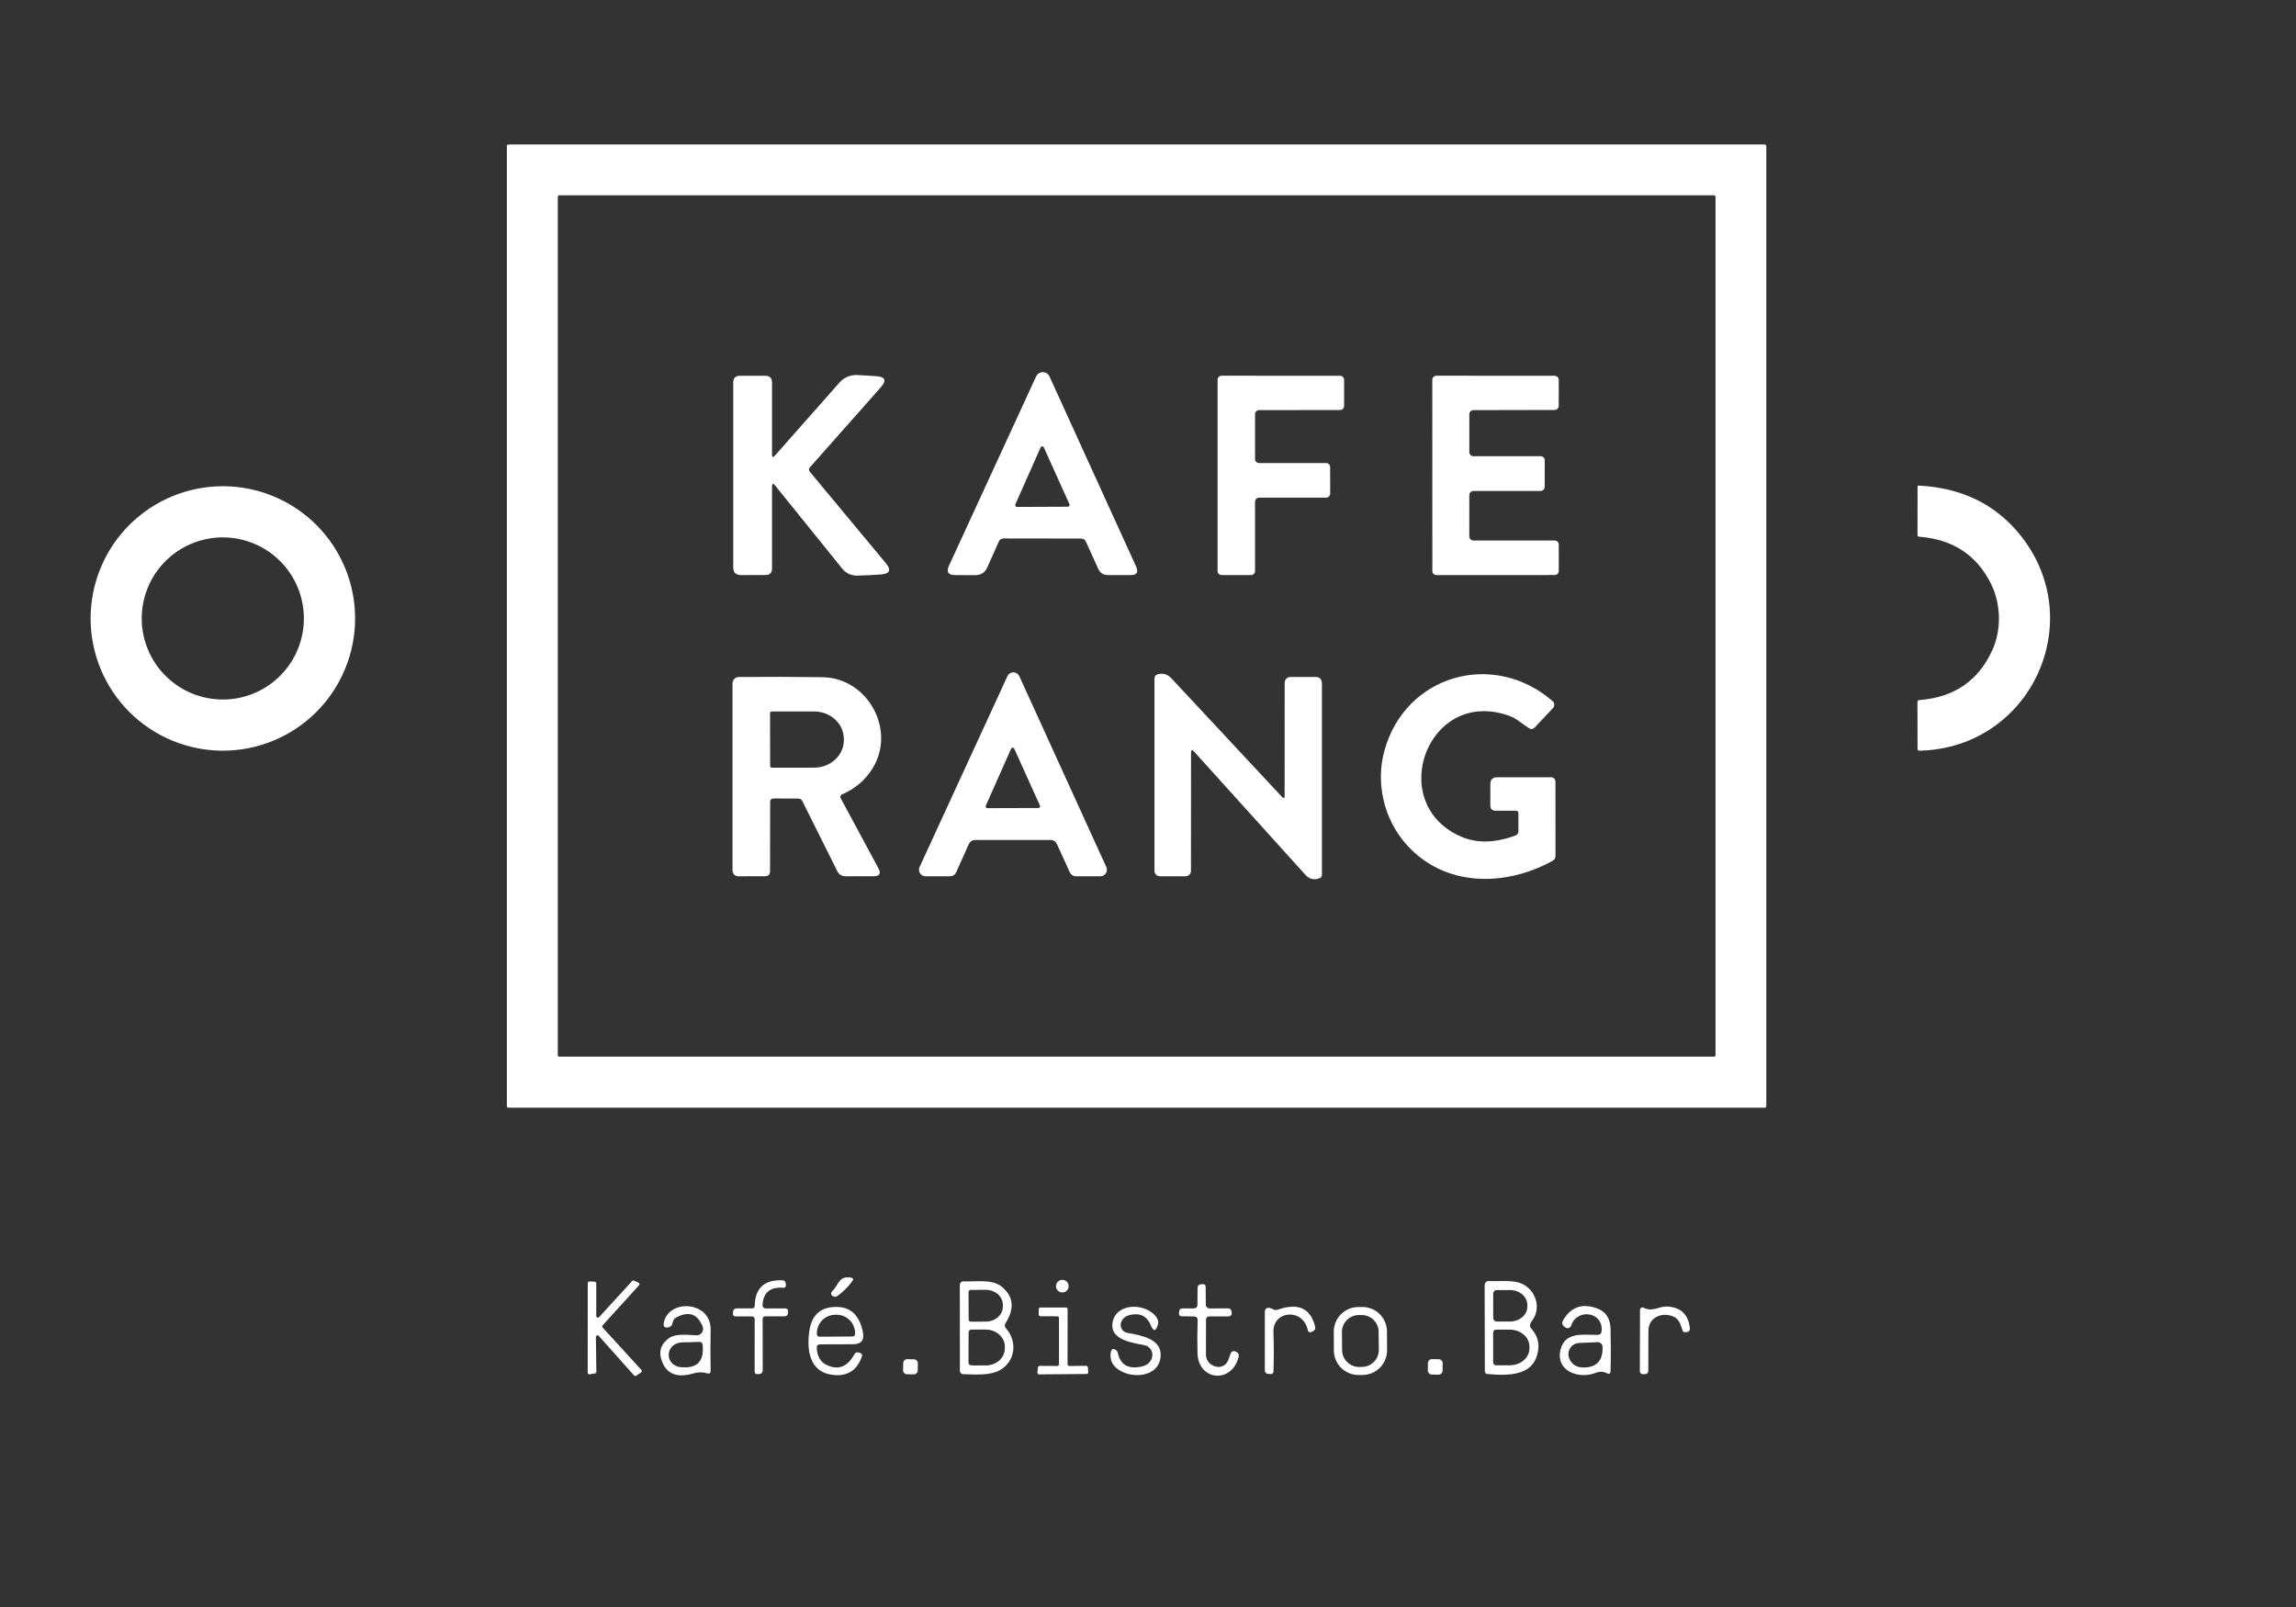
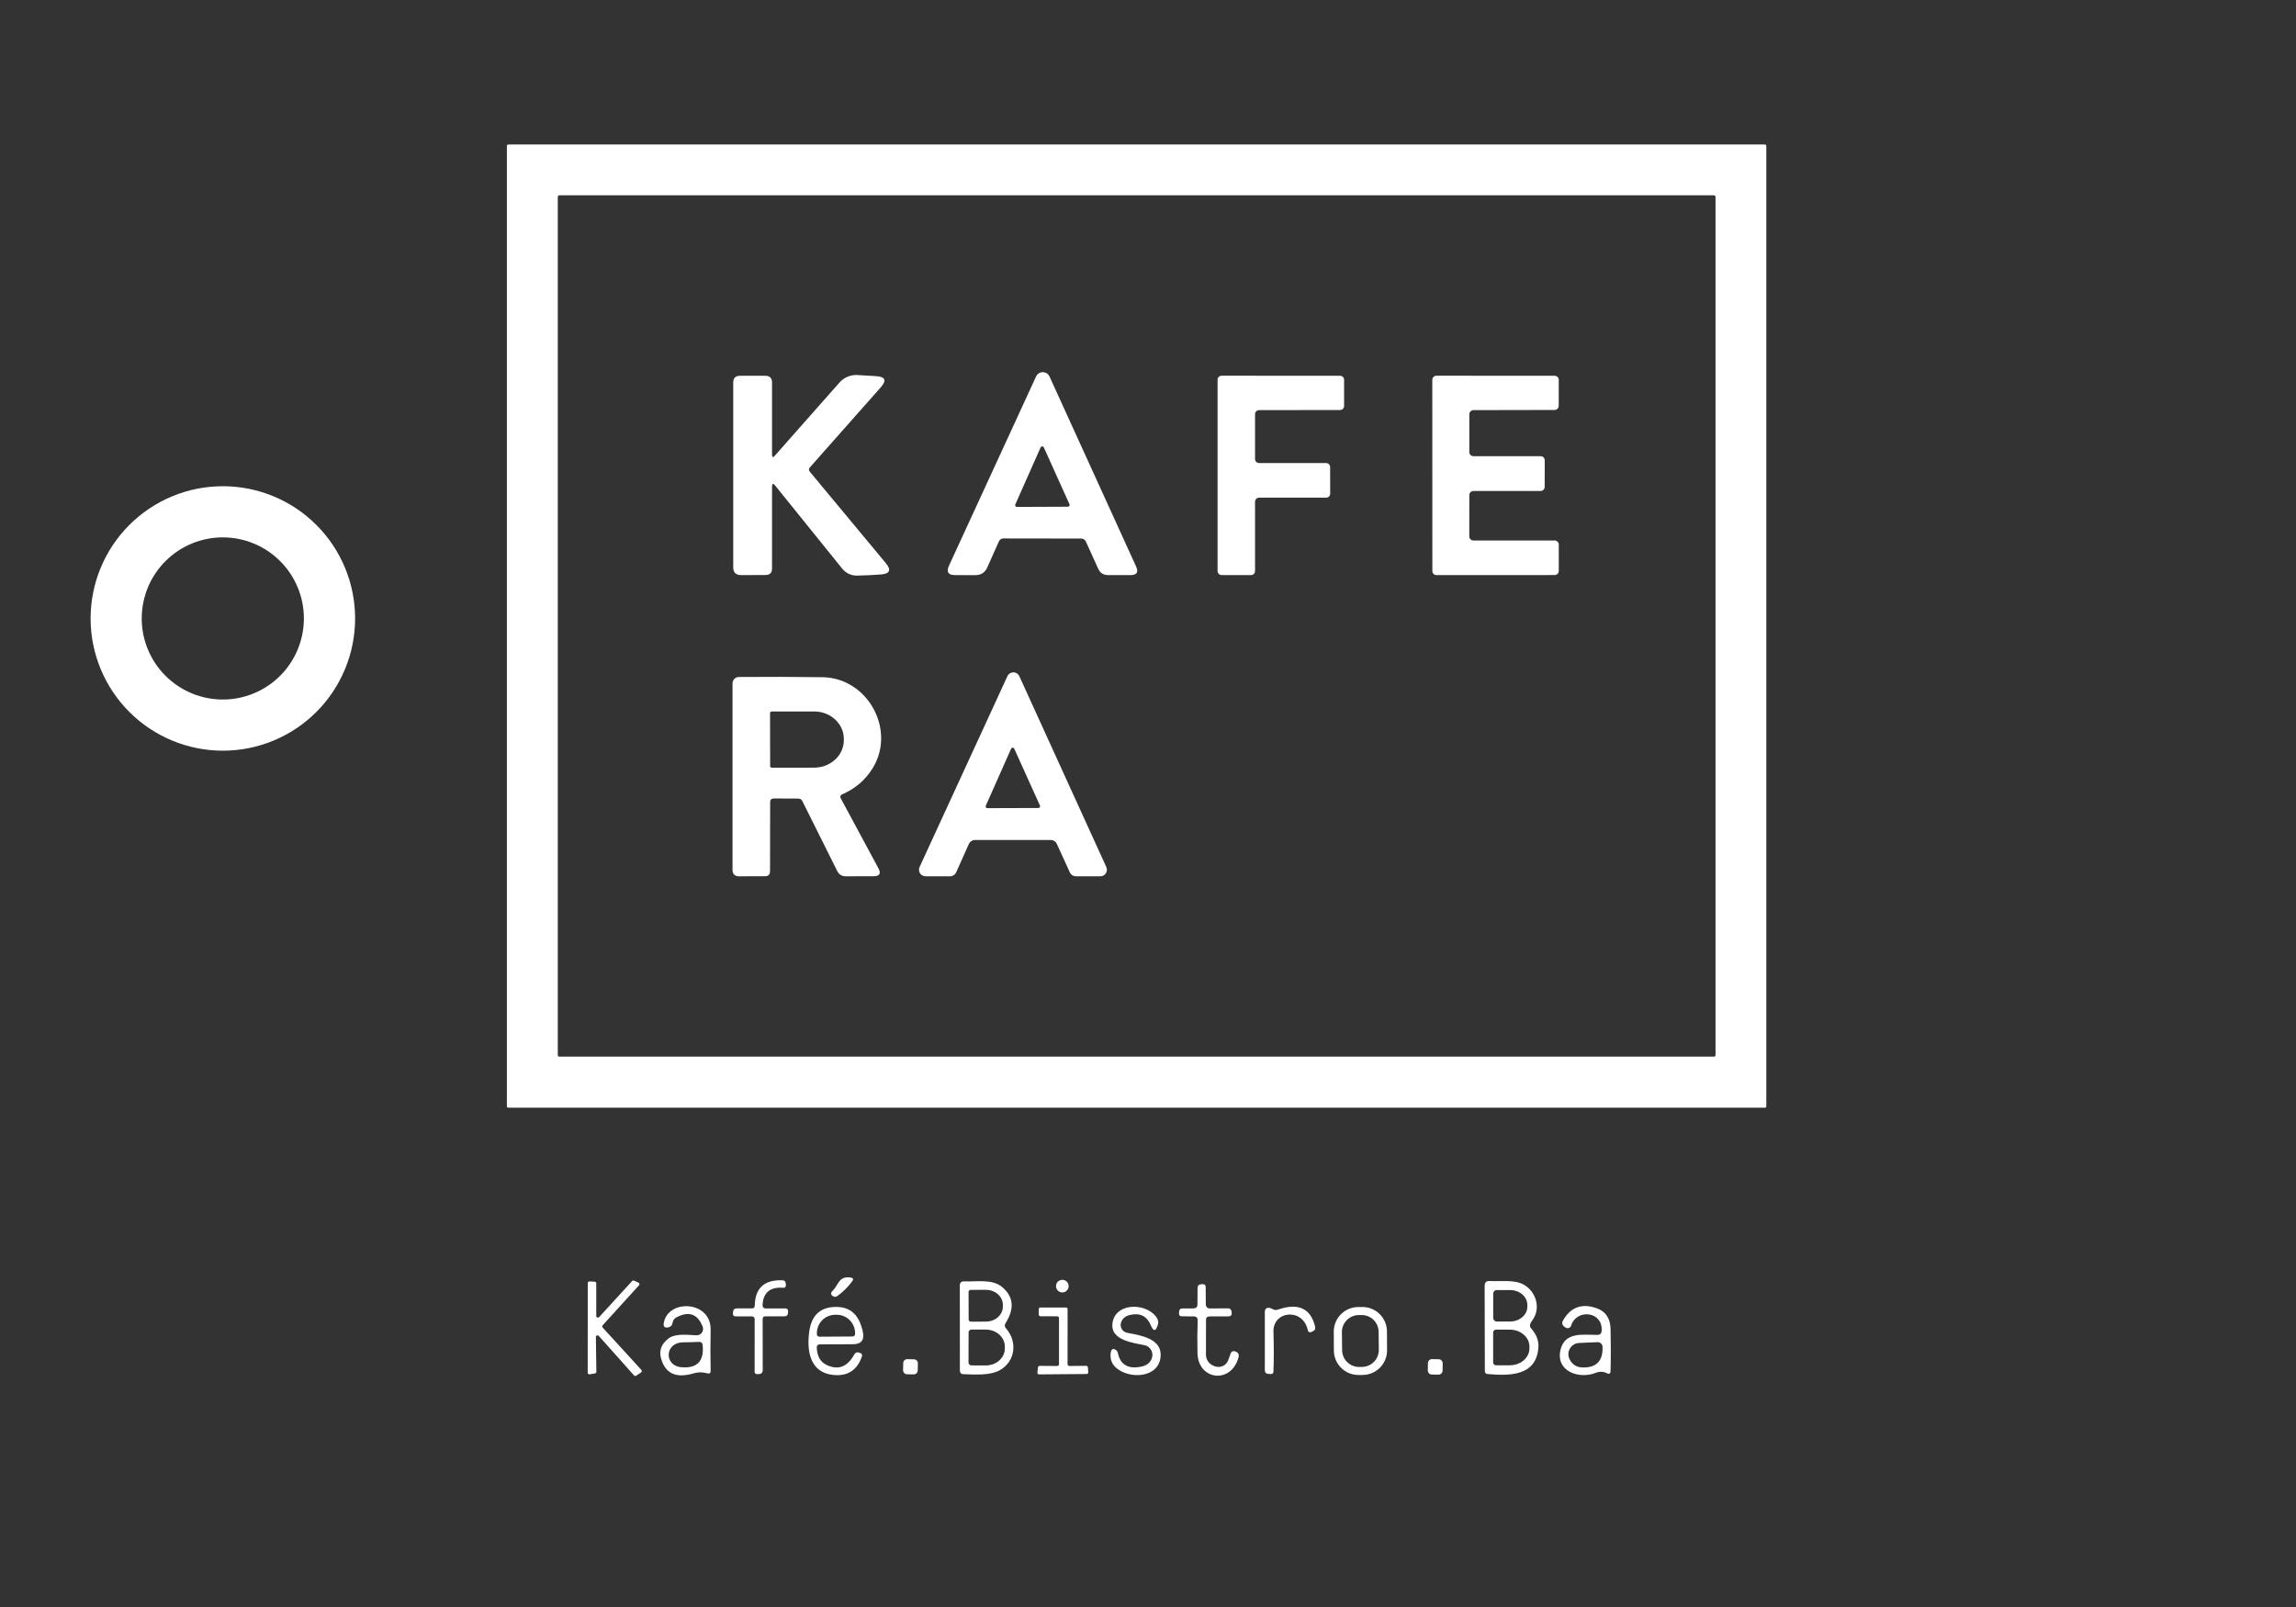
<svg xmlns="http://www.w3.org/2000/svg" width="250" height="175" viewBox="0 0 250 175" fill="none">
  <rect x="0" y="0" width="250" height="175" fill="#333333" stroke="none" />
  <g clip-path="url(#clip0_150_507)">
    <path d="M192.325 120.466C192.325 120.51 192.308 120.551 192.277 120.582C192.247 120.612 192.205 120.629 192.162 120.629H55.355C55.312 120.629 55.271 120.612 55.24 120.582C55.209 120.551 55.192 120.51 55.192 120.466V15.898C55.192 15.876 55.197 15.855 55.205 15.835C55.213 15.815 55.225 15.797 55.24 15.782C55.255 15.767 55.273 15.755 55.293 15.747C55.313 15.739 55.334 15.734 55.355 15.734H192.162C192.183 15.734 192.205 15.739 192.224 15.747C192.244 15.755 192.262 15.767 192.277 15.782C192.293 15.797 192.305 15.815 192.313 15.835C192.321 15.855 192.325 15.876 192.325 15.898V120.466ZM186.795 21.439C186.795 21.395 186.777 21.352 186.745 21.32C186.714 21.288 186.671 21.27 186.626 21.27H60.903C60.858 21.27 60.816 21.288 60.784 21.32C60.752 21.352 60.734 21.395 60.734 21.439V114.901C60.734 114.946 60.752 114.989 60.784 115.021C60.816 115.052 60.858 115.07 60.903 115.07H186.626C186.671 115.07 186.714 115.052 186.745 115.021C186.777 114.989 186.795 114.946 186.795 114.901V21.439Z" fill="white" />
    <path d="M117.704 58.648L109.254 58.636C109.15 58.636 109.049 58.667 108.962 58.724C108.875 58.781 108.806 58.862 108.765 58.957L107.5 61.789C107.247 62.352 106.812 62.634 106.195 62.634L103.992 62.628C103.238 62.628 103.019 62.284 103.333 61.597L112.815 40.996C112.883 40.846 112.996 40.721 113.139 40.637C113.282 40.554 113.447 40.516 113.613 40.53C113.924 40.561 114.147 40.722 114.283 41.014C117.368 47.766 120.507 54.656 123.7 61.684C123.988 62.313 123.786 62.628 123.094 62.628H120.647C120.142 62.624 119.784 62.393 119.575 61.935L118.246 58.998C118.141 58.764 117.96 58.648 117.704 58.648ZM110.554 54.93C110.54 54.959 110.534 54.992 110.536 55.024C110.538 55.056 110.548 55.088 110.566 55.115C110.583 55.142 110.607 55.165 110.636 55.18C110.664 55.196 110.696 55.204 110.728 55.204L116.276 55.181C116.308 55.18 116.339 55.172 116.367 55.157C116.394 55.142 116.418 55.12 116.435 55.093C116.453 55.067 116.463 55.036 116.466 55.005C116.469 54.973 116.463 54.942 116.451 54.913L113.66 48.73C113.645 48.694 113.62 48.664 113.589 48.643C113.557 48.622 113.52 48.611 113.482 48.611C113.444 48.611 113.407 48.622 113.375 48.643C113.343 48.664 113.319 48.694 113.304 48.73L110.554 54.93Z" fill="white" />
    <path d="M84.062 53.001V61.906C84.062 62.38 83.825 62.617 83.351 62.617L80.705 62.628C80.126 62.632 79.837 62.345 79.837 61.766V41.655C79.837 41.166 80.084 40.921 80.577 40.921H83.322C83.815 40.921 84.062 41.166 84.062 41.655V49.493C84.062 49.815 84.167 49.856 84.376 49.615L91.404 41.661C91.644 41.387 91.943 41.17 92.279 41.028C92.615 40.886 92.98 40.821 93.345 40.839C94.087 40.878 94.773 40.919 95.402 40.962C96.401 41.028 96.568 41.434 95.903 42.179L88.194 50.886C88.05 51.045 88.046 51.208 88.182 51.375L96.445 61.317C97.071 62.067 96.898 62.481 95.927 62.558C95.064 62.624 94.206 62.665 93.351 62.681C92.671 62.692 92.117 62.434 91.69 61.906L84.406 52.879C84.176 52.599 84.062 52.64 84.062 53.001Z" fill="white" />
    <path d="M136.655 54.633V62.191C136.655 62.307 136.609 62.418 136.527 62.5C136.445 62.582 136.334 62.628 136.218 62.628L133.013 62.623C132.897 62.623 132.786 62.577 132.704 62.495C132.622 62.413 132.576 62.301 132.576 62.185V41.352C132.576 41.236 132.622 41.125 132.704 41.043C132.786 40.961 132.897 40.915 133.013 40.915L145.915 40.921C146.031 40.921 146.142 40.967 146.224 41.049C146.306 41.131 146.352 41.242 146.352 41.358V44.213C146.352 44.329 146.306 44.441 146.224 44.523C146.142 44.604 146.031 44.651 145.915 44.651L137.092 44.662C136.976 44.662 136.865 44.708 136.783 44.79C136.701 44.872 136.655 44.983 136.655 45.099V49.989C136.655 50.104 136.701 50.216 136.783 50.297C136.865 50.38 136.976 50.425 137.092 50.425H144.394C144.51 50.425 144.621 50.472 144.703 50.553C144.785 50.636 144.831 50.747 144.831 50.863L144.837 53.759C144.837 53.875 144.791 53.986 144.709 54.068C144.627 54.15 144.516 54.196 144.4 54.196H137.092C136.976 54.196 136.865 54.242 136.783 54.324C136.701 54.406 136.655 54.517 136.655 54.633Z" fill="white" />
    <path d="M159.988 53.916L159.982 58.409C159.982 58.528 160.03 58.642 160.114 58.727C160.198 58.811 160.312 58.858 160.431 58.858H169.277C169.396 58.858 169.511 58.905 169.595 58.989C169.679 59.074 169.726 59.188 169.726 59.307V62.174C169.726 62.293 169.679 62.407 169.595 62.491C169.511 62.575 169.396 62.623 169.277 62.623L156.41 62.628C156.291 62.628 156.177 62.581 156.093 62.497C156.009 62.413 155.962 62.299 155.962 62.18L155.956 41.364C155.956 41.245 156.003 41.131 156.087 41.047C156.171 40.962 156.285 40.915 156.404 40.915L169.277 40.921C169.396 40.921 169.511 40.968 169.595 41.052C169.679 41.136 169.726 41.251 169.726 41.37L169.72 44.196C169.72 44.315 169.673 44.429 169.589 44.513C169.505 44.597 169.391 44.645 169.272 44.645L160.437 44.662C160.318 44.662 160.204 44.709 160.12 44.794C160.036 44.878 159.988 44.992 159.988 45.111V49.231C159.988 49.35 160.036 49.464 160.12 49.548C160.204 49.632 160.318 49.68 160.437 49.68H167.751C167.87 49.68 167.984 49.727 168.068 49.811C168.152 49.895 168.199 50.009 168.199 50.128L168.193 53.019C168.193 53.138 168.146 53.252 168.062 53.336C167.978 53.42 167.864 53.468 167.745 53.468H160.437C160.318 53.468 160.204 53.515 160.12 53.599C160.036 53.683 159.988 53.797 159.988 53.916Z" fill="white" />
    <path d="M38.666 67.349C38.666 71.168 37.148 74.83 34.448 77.531C31.747 80.231 28.085 81.748 24.266 81.748C20.447 81.748 16.784 80.231 14.084 77.531C11.383 74.83 9.866 71.168 9.866 67.349C9.866 63.529 11.383 59.867 14.084 57.166C16.784 54.466 20.447 52.949 24.266 52.949C28.085 52.949 31.747 54.466 34.448 57.166C37.148 59.867 38.666 63.529 38.666 67.349ZM33.089 67.349C33.089 65.007 32.158 62.761 30.503 61.106C28.847 59.45 26.601 58.52 24.26 58.52C21.918 58.52 19.673 59.45 18.017 61.106C16.361 62.761 15.431 65.007 15.431 67.349C15.431 68.508 15.66 69.656 16.103 70.727C16.547 71.798 17.197 72.772 18.017 73.591C18.837 74.411 19.81 75.061 20.881 75.505C21.953 75.949 23.101 76.177 24.26 76.177C25.419 76.177 26.567 75.949 27.639 75.505C28.71 75.061 29.683 74.411 30.503 73.591C31.323 72.772 31.973 71.798 32.416 70.727C32.86 69.656 33.089 68.508 33.089 67.349Z" fill="white" />
-     <path d="M216.923 70.827C217.955 68.566 217.885 65.757 216.766 63.531C215.208 60.419 212.601 58.724 208.945 58.444C208.84 58.436 208.788 58.38 208.788 58.275L208.794 52.984C208.794 52.91 208.829 52.875 208.899 52.879C213.596 53.112 217.298 54.92 220.006 58.304C227.494 67.669 221.113 81.486 208.986 81.748C208.858 81.752 208.794 81.69 208.794 81.562L208.782 76.469C208.782 76.325 208.854 76.247 208.998 76.235C212.766 75.944 215.408 74.141 216.923 70.827Z" fill="white" />
    <path d="M114.423 91.474H106.148C106.011 91.475 105.878 91.514 105.763 91.589C105.648 91.663 105.557 91.769 105.501 91.894L104.108 95.006C104.052 95.131 103.962 95.237 103.847 95.311C103.732 95.385 103.598 95.425 103.462 95.425H100.769C100.65 95.425 100.534 95.394 100.43 95.337C100.326 95.279 100.238 95.196 100.174 95.096C100.11 94.996 100.073 94.881 100.065 94.762C100.057 94.644 100.079 94.525 100.128 94.417L109.697 73.625C109.754 73.502 109.845 73.399 109.959 73.326C110.073 73.254 110.206 73.215 110.341 73.215C110.476 73.215 110.608 73.254 110.723 73.326C110.837 73.399 110.928 73.502 110.985 73.625L120.46 94.417C120.51 94.526 120.532 94.645 120.524 94.764C120.515 94.883 120.477 94.998 120.413 95.098C120.348 95.199 120.26 95.281 120.155 95.339C120.05 95.396 119.933 95.426 119.814 95.425H117.139C117.002 95.425 116.868 95.385 116.753 95.311C116.639 95.237 116.548 95.131 116.492 95.006L115.07 91.894C115.014 91.769 114.923 91.663 114.808 91.589C114.694 91.514 114.56 91.475 114.423 91.474ZM107.337 87.745C107.324 87.773 107.319 87.805 107.321 87.836C107.324 87.868 107.335 87.898 107.352 87.924C107.37 87.95 107.393 87.972 107.421 87.986C107.449 88.001 107.48 88.008 107.512 88.007L113.065 87.99C113.097 87.99 113.128 87.982 113.156 87.967C113.184 87.951 113.207 87.929 113.224 87.903C113.241 87.876 113.251 87.845 113.253 87.813C113.255 87.782 113.248 87.75 113.234 87.721L110.437 81.533C110.422 81.499 110.398 81.471 110.367 81.451C110.336 81.431 110.3 81.421 110.263 81.421C110.226 81.422 110.191 81.433 110.161 81.454C110.13 81.475 110.107 81.504 110.093 81.538L107.337 87.745Z" fill="white" />
-     <path d="M129.685 81.987L129.679 94.831C129.679 94.989 129.617 95.14 129.507 95.251C129.397 95.363 129.247 95.425 129.091 95.425H126.3C126.142 95.425 125.991 95.363 125.879 95.251C125.768 95.14 125.705 94.989 125.705 94.831V73.87C125.705 73.773 125.736 73.68 125.794 73.602C125.851 73.524 125.933 73.467 126.026 73.438C126.608 73.267 127.113 73.409 127.541 73.864C131.702 78.328 135.715 82.63 139.58 86.772C139.779 86.985 139.878 86.946 139.878 86.655L139.883 74.435C139.883 73.957 140.122 73.718 140.6 73.718H143.211C143.697 73.718 143.939 73.961 143.939 74.446V95.256C143.939 95.443 143.852 95.569 143.677 95.635C143.083 95.868 142.57 95.746 142.139 95.268C138.122 90.824 134.083 86.352 130.023 81.853C129.798 81.605 129.685 81.649 129.685 81.987Z" fill="white" />
-     <path d="M165.052 88.287H162.867C162.471 88.287 162.273 88.088 162.273 87.692L162.279 85.385C162.279 84.891 162.523 84.644 163.013 84.644H168.893C169.018 84.644 169.138 84.694 169.227 84.783C169.315 84.871 169.365 84.991 169.365 85.116L169.371 93.205C169.371 93.45 169.264 93.63 169.05 93.747C163.834 96.608 157.29 96.608 153.141 91.97C150.676 89.213 149.767 85.274 150.746 81.737C153.007 73.514 162.587 70.746 169.056 76.352C169.109 76.398 169.153 76.454 169.184 76.517C169.215 76.581 169.233 76.65 169.237 76.72C169.241 76.791 169.23 76.862 169.206 76.929C169.182 76.996 169.145 77.057 169.097 77.109L167.115 79.213C166.921 79.419 166.706 79.444 166.469 79.289C165.804 78.864 165.117 78.234 164.371 77.966C155.495 74.743 150.793 87.424 159.033 91.084C160.765 91.853 162.756 91.82 165.006 90.985C165.223 90.903 165.332 90.746 165.332 90.513V88.566C165.332 88.38 165.239 88.287 165.052 88.287Z" fill="white" />
    <path d="M83.858 87.354L83.846 94.878C83.842 95.239 83.66 95.42 83.298 95.42L80.385 95.425C80.303 95.426 80.222 95.411 80.146 95.38C80.071 95.35 80.002 95.304 79.944 95.247C79.886 95.189 79.84 95.121 79.809 95.046C79.777 94.97 79.761 94.889 79.761 94.808V74.417C79.761 74.234 79.833 74.059 79.962 73.929C80.091 73.799 80.266 73.725 80.449 73.724C83.572 73.697 86.612 73.704 89.569 73.747C94.475 73.817 97.622 79.499 94.994 83.701C94.198 84.971 93.091 85.909 91.672 86.515C91.636 86.531 91.603 86.554 91.575 86.583C91.548 86.612 91.527 86.647 91.514 86.684C91.5 86.721 91.495 86.761 91.499 86.8C91.502 86.839 91.513 86.877 91.533 86.912L95.641 94.546C95.956 95.128 95.783 95.42 95.122 95.42L92.086 95.425C91.663 95.425 91.356 95.237 91.165 94.86L87.354 87.22C87.315 87.143 87.256 87.078 87.183 87.033C87.11 86.988 87.026 86.964 86.941 86.964L84.266 86.952C83.994 86.952 83.858 87.086 83.858 87.354ZM83.846 77.663L83.858 83.421C83.858 83.469 83.877 83.515 83.911 83.549C83.945 83.582 83.99 83.602 84.038 83.602L88.654 83.596C89.511 83.594 90.334 83.278 90.939 82.716C91.544 82.154 91.884 81.393 91.882 80.6V80.46C91.882 80.068 91.797 79.679 91.634 79.317C91.471 78.954 91.232 78.625 90.931 78.348C90.63 78.071 90.273 77.852 89.88 77.702C89.488 77.552 89.067 77.476 88.642 77.477L84.027 77.483C84.003 77.483 83.98 77.487 83.958 77.496C83.936 77.505 83.916 77.519 83.899 77.535C83.882 77.552 83.869 77.572 83.86 77.594C83.851 77.616 83.846 77.639 83.846 77.663Z" fill="white" />
    <path d="M90.629 140.606C91.352 139.883 91.311 138.939 92.622 139.12C92.906 139.163 92.964 139.299 92.797 139.528C92.331 140.157 91.793 140.691 91.183 141.13C91.02 141.247 90.855 141.251 90.688 141.142C90.447 140.987 90.427 140.808 90.629 140.606Z" fill="white" />
    <path d="M82.18 142.179C82.222 140.26 83.232 139.341 85.21 139.423C85.427 139.435 85.542 139.547 85.554 139.761L85.571 139.982C85.573 140.017 85.567 140.052 85.555 140.084C85.542 140.116 85.522 140.145 85.498 140.17C85.473 140.194 85.443 140.213 85.411 140.225C85.378 140.236 85.343 140.241 85.309 140.239C83.848 140.118 83.089 140.757 83.03 142.156C83.029 142.199 83.036 142.242 83.051 142.282C83.066 142.323 83.089 142.359 83.118 142.39C83.148 142.421 83.183 142.446 83.222 142.463C83.261 142.48 83.303 142.488 83.345 142.488H85.513C85.711 142.488 85.81 142.587 85.81 142.785L85.804 142.943C85.8 143.211 85.664 143.345 85.396 143.345H83.339C83.141 143.345 83.042 143.444 83.042 143.642L83.048 149.196C83.048 149.479 82.906 149.625 82.622 149.633L82.453 149.639C82.259 149.642 82.164 149.547 82.168 149.353L82.174 143.648C82.174 143.608 82.166 143.569 82.151 143.533C82.136 143.496 82.114 143.463 82.086 143.436C82.058 143.408 82.026 143.386 81.99 143.372C81.954 143.357 81.915 143.35 81.876 143.351H80.105C79.895 143.351 79.796 143.248 79.808 143.042L79.814 142.89C79.829 142.618 79.973 142.482 80.245 142.482H81.871C82.073 142.486 82.176 142.385 82.18 142.179Z" fill="white" />
    <path d="M115.67 140.746C116.05 140.746 116.358 140.438 116.358 140.058C116.358 139.678 116.05 139.371 115.67 139.371C115.29 139.371 114.983 139.678 114.983 140.058C114.983 140.438 115.29 140.746 115.67 140.746Z" fill="white" />
    <path d="M166.731 144.679C167.314 145.328 167.572 146.035 167.506 146.801C167.238 149.913 164.266 149.825 161.941 149.627C161.87 149.621 161.804 149.589 161.756 149.538C161.707 149.486 161.68 149.418 161.678 149.347L161.655 140.023C161.655 139.654 161.84 139.479 162.209 139.499C163.392 139.569 164.872 139.318 165.909 139.895C167.255 140.641 167.844 142.494 166.807 143.84C166.733 143.934 166.674 144.036 166.632 144.149C166.554 144.347 166.587 144.524 166.731 144.679ZM162.587 140.868V143.514C162.587 143.565 162.596 143.616 162.615 143.664C162.634 143.711 162.662 143.755 162.698 143.792C162.733 143.829 162.776 143.858 162.823 143.878C162.87 143.899 162.921 143.909 162.972 143.91H164.417C164.664 143.911 164.909 143.87 165.138 143.789C165.367 143.708 165.575 143.59 165.75 143.44C165.925 143.29 166.065 143.112 166.16 142.916C166.255 142.719 166.305 142.509 166.305 142.296V142.109C166.307 141.68 166.11 141.267 165.758 140.962C165.406 140.657 164.928 140.485 164.429 140.484H162.984C162.932 140.483 162.881 140.492 162.834 140.511C162.786 140.53 162.743 140.558 162.706 140.594C162.669 140.63 162.64 140.672 162.619 140.719C162.599 140.766 162.588 140.817 162.587 140.868ZM162.582 145.105V148.368C162.582 148.45 162.614 148.529 162.672 148.587C162.73 148.645 162.809 148.677 162.89 148.677H164.4C164.965 148.677 165.508 148.483 165.908 148.138C166.308 147.792 166.533 147.324 166.533 146.836V146.637C166.533 146.149 166.308 145.681 165.908 145.335C165.508 144.99 164.965 144.796 164.4 144.796H162.89C162.809 144.796 162.73 144.829 162.672 144.886C162.614 144.944 162.582 145.023 162.582 145.105Z" fill="white" />
    <path d="M65.239 143.426L68.829 139.505C68.854 139.475 68.888 139.455 68.926 139.447C68.964 139.438 69.003 139.442 69.038 139.458L69.522 139.679C69.548 139.691 69.571 139.709 69.588 139.731C69.606 139.754 69.618 139.78 69.624 139.807C69.629 139.835 69.628 139.864 69.621 139.891C69.613 139.919 69.6 139.944 69.58 139.965L65.618 144.324C65.587 144.357 65.57 144.401 65.57 144.446C65.57 144.492 65.587 144.535 65.618 144.569L69.837 149.184C69.855 149.203 69.868 149.226 69.876 149.252C69.884 149.277 69.886 149.303 69.883 149.329C69.88 149.355 69.871 149.38 69.857 149.403C69.843 149.425 69.824 149.444 69.802 149.458L69.272 149.813C69.236 149.837 69.192 149.847 69.15 149.842C69.107 149.837 69.067 149.816 69.038 149.784L65.198 145.478C65.174 145.451 65.141 145.432 65.106 145.423C65.07 145.415 65.033 145.417 64.999 145.431C64.965 145.444 64.935 145.467 64.915 145.497C64.894 145.528 64.883 145.564 64.883 145.6L64.936 149.382C64.936 149.425 64.921 149.468 64.894 149.501C64.866 149.534 64.827 149.556 64.784 149.563L64.202 149.662C64.176 149.666 64.149 149.665 64.124 149.658C64.098 149.65 64.075 149.638 64.055 149.621C64.035 149.603 64.019 149.582 64.008 149.558C63.997 149.534 63.992 149.508 63.992 149.481L63.998 139.726C63.998 139.701 64.003 139.677 64.012 139.654C64.022 139.631 64.037 139.611 64.055 139.594C64.073 139.577 64.094 139.564 64.117 139.556C64.141 139.547 64.165 139.544 64.19 139.545L64.755 139.575C64.801 139.577 64.844 139.598 64.876 139.631C64.907 139.665 64.924 139.709 64.924 139.755V143.304C64.924 143.341 64.935 143.377 64.955 143.407C64.976 143.437 65.005 143.46 65.039 143.474C65.073 143.487 65.111 143.49 65.147 143.481C65.182 143.473 65.214 143.454 65.239 143.426Z" fill="white" />
    <path d="M109.54 144.662C110.787 146.072 110.577 148.182 108.945 149.167C107.85 149.831 106.136 149.68 104.86 149.645C104.768 149.642 104.68 149.603 104.616 149.536C104.552 149.47 104.516 149.381 104.516 149.289L104.51 139.994C104.51 139.679 104.668 139.528 104.983 139.54C106.305 139.592 108.03 139.26 109.091 140.134C110.361 141.183 110.495 142.5 109.493 144.085C109.365 144.287 109.38 144.479 109.54 144.662ZM105.46 140.699L105.472 143.695C105.472 143.756 105.497 143.816 105.54 143.859C105.584 143.903 105.643 143.928 105.705 143.928L107.354 143.922C107.844 143.92 108.313 143.747 108.659 143.44C109.004 143.133 109.197 142.717 109.196 142.284V142.086C109.195 141.872 109.147 141.66 109.053 141.462C108.96 141.264 108.823 141.085 108.651 140.934C108.479 140.783 108.275 140.663 108.05 140.582C107.826 140.501 107.585 140.46 107.343 140.46L105.693 140.466C105.632 140.466 105.572 140.491 105.529 140.534C105.485 140.578 105.46 140.637 105.46 140.699ZM105.466 145.099L105.455 148.374C105.455 148.458 105.488 148.538 105.547 148.597C105.606 148.656 105.686 148.689 105.769 148.689L107.337 148.695C107.609 148.696 107.878 148.648 108.129 148.556C108.381 148.464 108.609 148.328 108.802 148.156C108.994 147.985 109.147 147.781 109.252 147.556C109.357 147.332 109.411 147.091 109.411 146.847V146.649C109.413 146.158 109.196 145.686 108.809 145.337C108.422 144.989 107.897 144.792 107.348 144.79L105.781 144.784C105.74 144.784 105.699 144.793 105.66 144.808C105.622 144.824 105.588 144.847 105.558 144.877C105.529 144.906 105.506 144.94 105.49 144.979C105.474 145.017 105.466 145.058 105.466 145.099Z" fill="white" />
    <path d="M129.988 143.357L128.636 143.339C128.6 143.339 128.564 143.332 128.53 143.318C128.497 143.303 128.467 143.282 128.442 143.256C128.417 143.23 128.399 143.198 128.387 143.165C128.375 143.131 128.371 143.095 128.374 143.059L128.392 142.815C128.407 142.597 128.526 142.488 128.747 142.488L129.948 142.483C130.235 142.483 130.381 142.339 130.385 142.051L130.396 140.268C130.4 140.004 130.532 139.866 130.793 139.854L130.938 139.843C131.167 139.831 131.282 139.938 131.282 140.163L131.294 142.063C131.295 142.176 131.341 142.284 131.42 142.364C131.5 142.444 131.607 142.488 131.719 142.488L133.741 142.477C133.825 142.477 133.905 142.507 133.968 142.562C134.031 142.616 134.073 142.692 134.085 142.774L134.108 142.92C134.151 143.203 134.029 143.347 133.741 143.351L131.69 143.357C131.445 143.357 131.321 143.481 131.317 143.73L131.311 147.512C131.309 147.758 131.378 147.999 131.509 148.209C131.64 148.418 131.828 148.587 132.051 148.695C132.514 148.92 132.937 148.908 133.322 148.66C133.735 148.386 133.829 147.821 133.998 147.389C134.083 147.172 134.239 147.094 134.464 147.156C134.821 147.261 134.951 147.486 134.854 147.832C134.021 150.775 130.46 150.28 130.39 147.372C130.359 146.16 130.365 144.969 130.408 143.8C130.416 143.508 130.276 143.361 129.988 143.357Z" fill="white" />
    <path d="M75.828 145.414C75.944 145.42 76.06 145.396 76.165 145.345C76.27 145.294 76.361 145.217 76.428 145.121C76.495 145.025 76.538 144.913 76.551 144.796C76.564 144.68 76.548 144.561 76.504 144.452C75.944 143.065 74.983 142.741 73.619 143.479C73.516 143.535 73.428 143.614 73.362 143.711C73.297 143.807 73.255 143.917 73.24 144.033C73.201 144.316 73.048 144.487 72.78 144.545C72.376 144.635 72.209 144.475 72.278 144.068C72.727 141.428 77.448 141.626 77.378 144.825C77.347 146.399 77.347 147.879 77.378 149.266C77.385 149.53 77.261 149.625 77.005 149.551C76.507 149.407 76.012 149.409 75.519 149.557C73.623 150.12 72.444 149.582 71.981 147.943C71.74 147.084 72.007 146.358 72.78 145.763C73.543 145.175 74.901 145.373 75.828 145.414ZM74.394 146.177C72.36 146.189 72.302 148.7 74.126 148.881C75.886 149.056 76.68 148.256 76.509 146.48C76.486 146.235 76.35 146.119 76.101 146.13C75.569 146.158 75 146.173 74.394 146.177Z" fill="white" />
    <path d="M174.394 144.948C174.575 142.809 171.678 142.465 171.072 144.359C171.053 144.42 171.019 144.475 170.973 144.52C170.928 144.565 170.872 144.599 170.811 144.618C170.75 144.638 170.686 144.642 170.623 144.632C170.56 144.621 170.5 144.595 170.449 144.557L170.297 144.446C170.205 144.376 170.141 144.276 170.118 144.163C170.094 144.051 170.113 143.934 170.169 143.834C171.008 142.335 172.251 141.884 173.899 142.482C174.85 142.828 175.34 143.578 175.367 144.732C175.406 146.352 175.404 147.906 175.361 149.394C175.361 149.432 175.35 149.469 175.33 149.501C175.311 149.533 175.283 149.56 175.25 149.578C175.217 149.597 175.18 149.606 175.142 149.605C175.104 149.605 175.067 149.594 175.035 149.575C174.645 149.359 174.202 149.324 173.788 149.487C171.923 150.245 169.359 149.318 169.918 146.987C170.396 144.994 172.378 145.373 173.934 145.367C174.217 145.367 174.371 145.227 174.394 144.948ZM174.493 146.667C174.491 146.597 174.475 146.528 174.446 146.464C174.417 146.401 174.376 146.344 174.325 146.297C174.274 146.249 174.214 146.213 174.149 146.189C174.083 146.166 174.014 146.156 173.945 146.16L171.941 146.247C171.739 146.256 171.543 146.315 171.369 146.419C171.196 146.522 171.051 146.667 170.947 146.84C170.843 147.013 170.784 147.209 170.774 147.411C170.765 147.612 170.805 147.813 170.892 147.995C171.179 148.597 171.665 148.904 172.348 148.916C173.833 148.943 174.547 148.193 174.493 146.667Z" fill="white" />
    <path d="M88.934 146.777C88.98 147.702 89.334 148.322 89.994 148.636C91.265 149.246 92.278 148.858 93.036 147.471C93.082 147.383 93.16 147.317 93.254 147.284C93.348 147.252 93.451 147.256 93.543 147.296L93.718 147.366C93.777 147.391 93.823 147.438 93.849 147.498C93.875 147.557 93.878 147.624 93.858 147.687C93.341 149.221 92.286 149.901 90.694 149.726C88.129 149.446 87.826 146.999 88.124 144.948C88.388 143.141 89.413 142.267 91.201 142.325C92.319 142.36 93.114 142.885 93.584 143.899C93.743 144.248 93.866 144.627 93.951 145.035C94.141 145.936 93.774 146.387 92.85 146.387L89.295 146.399C89.042 146.399 88.922 146.525 88.934 146.777ZM89.219 145.565L92.832 145.542C92.905 145.542 92.975 145.513 93.026 145.462C93.077 145.41 93.106 145.341 93.106 145.268V145.169C93.105 144.906 93.051 144.645 92.949 144.403C92.848 144.16 92.699 143.94 92.512 143.755C92.326 143.57 92.105 143.424 91.861 143.324C91.618 143.225 91.358 143.175 91.096 143.176H90.932C90.67 143.178 90.41 143.231 90.168 143.333C89.926 143.435 89.707 143.584 89.522 143.771C89.338 143.959 89.192 144.181 89.093 144.424C88.994 144.668 88.944 144.929 88.945 145.192V145.291C88.945 145.364 88.974 145.434 89.025 145.485C89.077 145.536 89.147 145.565 89.219 145.565Z" fill="white" />
    <path d="M116.428 148.753L118.269 148.736C118.317 148.735 118.362 148.753 118.397 148.786C118.432 148.818 118.453 148.863 118.456 148.91L118.496 149.429C118.498 149.454 118.494 149.48 118.486 149.504C118.477 149.528 118.464 149.55 118.446 149.568C118.429 149.587 118.408 149.602 118.384 149.612C118.361 149.622 118.336 149.627 118.31 149.627L113.141 149.668C113.114 149.668 113.088 149.663 113.064 149.652C113.04 149.641 113.018 149.625 113 149.605C112.983 149.585 112.969 149.562 112.961 149.537C112.954 149.511 112.951 149.485 112.955 149.458L113.019 148.905C113.024 148.859 113.046 148.818 113.081 148.787C113.115 148.757 113.159 148.741 113.205 148.741L115.122 148.753C115.172 148.753 115.219 148.733 115.254 148.698C115.289 148.663 115.309 148.616 115.309 148.567V143.532C115.309 143.482 115.289 143.435 115.254 143.4C115.219 143.365 115.172 143.345 115.122 143.345L113.293 143.339C113.243 143.339 113.196 143.32 113.161 143.285C113.126 143.25 113.106 143.202 113.106 143.153L113.1 142.57C113.1 142.521 113.12 142.473 113.155 142.438C113.19 142.403 113.237 142.384 113.287 142.384H116.061C116.11 142.384 116.157 142.403 116.192 142.438C116.227 142.473 116.247 142.521 116.247 142.57L116.241 148.567C116.241 148.616 116.261 148.663 116.296 148.698C116.331 148.733 116.378 148.753 116.428 148.753Z" fill="white" />
    <path d="M122.08 143.974C122.035 144.093 122.016 144.221 122.025 144.348C122.034 144.475 122.071 144.599 122.133 144.71C122.196 144.822 122.282 144.918 122.385 144.992C122.489 145.066 122.608 145.117 122.733 145.14C124.161 145.414 126.521 145.752 126.375 147.698C126.195 150.087 122.995 150.21 121.556 148.974C121.101 148.586 120.89 148.094 120.921 147.5C120.952 146.952 121.136 146.783 121.474 146.993C121.603 147.071 121.684 147.187 121.719 147.343C121.995 148.633 122.853 149.124 124.295 148.817C124.835 148.704 125.2 148.427 125.39 147.984C125.455 147.836 125.486 147.675 125.481 147.513C125.476 147.352 125.435 147.193 125.361 147.05C125.286 146.906 125.181 146.781 125.052 146.683C124.923 146.586 124.774 146.518 124.615 146.486C123.362 146.235 120.973 145.938 121.119 144.208C121.317 141.894 124.58 141.801 125.839 143.333C126.088 143.636 126.165 143.945 126.072 144.26C125.859 145.01 125.6 145.025 125.297 144.307C124.881 143.316 124.132 142.945 123.048 143.194C122.558 143.306 122.236 143.566 122.08 143.974Z" fill="white" />
    <path d="M139.143 142.617C141.35 141.851 142.7 142.463 143.193 144.452C143.256 144.713 143.162 144.893 142.914 144.994L142.745 145.064C142.711 145.079 142.674 145.086 142.637 145.084C142.601 145.083 142.565 145.073 142.532 145.055C142.5 145.038 142.472 145.014 142.45 144.984C142.428 144.954 142.413 144.92 142.407 144.883C141.9 142.395 138.584 142.704 138.66 145.052C138.71 146.587 138.71 148.021 138.66 149.353C138.652 149.54 138.557 149.631 138.374 149.627L138.141 149.621C137.861 149.613 137.721 149.47 137.721 149.19V142.89C137.721 142.521 137.904 142.37 138.269 142.436C138.362 142.455 138.452 142.49 138.537 142.541C138.728 142.665 138.93 142.69 139.143 142.617Z" fill="white" />
    <path d="M151.031 147.042C151.035 147.751 150.756 148.433 150.257 148.937C149.758 149.442 149.08 149.727 148.37 149.731L147.927 149.733C147.576 149.735 147.228 149.667 146.903 149.535C146.577 149.402 146.282 149.207 146.032 148.96C145.782 148.712 145.584 148.419 145.448 148.095C145.311 147.771 145.24 147.424 145.239 147.072L145.228 145.021C145.224 144.312 145.502 143.63 146.001 143.126C146.5 142.621 147.179 142.336 147.889 142.332L148.331 142.33C148.683 142.328 149.031 142.395 149.356 142.528C149.681 142.661 149.977 142.856 150.227 143.103C150.477 143.35 150.675 143.644 150.811 143.968C150.947 144.292 151.018 144.639 151.02 144.991L151.031 147.042ZM150.112 145.032C150.109 144.789 150.059 144.549 149.964 144.326C149.869 144.103 149.731 143.901 149.557 143.731C149.384 143.561 149.179 143.427 148.954 143.337C148.729 143.246 148.488 143.201 148.245 143.204L147.942 143.207C147.453 143.212 146.985 143.412 146.642 143.762C146.299 144.112 146.109 144.583 146.115 145.073L146.135 147.031C146.138 147.274 146.188 147.514 146.283 147.737C146.378 147.96 146.516 148.162 146.69 148.332C146.863 148.502 147.068 148.636 147.293 148.726C147.518 148.817 147.759 148.862 148.002 148.859L148.305 148.856C148.795 148.851 149.262 148.651 149.605 148.301C149.948 147.951 150.138 147.479 150.133 146.989L150.112 145.032Z" fill="white" />
-     <path d="M179.487 144.924C179.483 146.42 179.479 147.863 179.476 149.254C179.476 149.495 179.357 149.623 179.12 149.639L178.916 149.65C178.87 149.654 178.823 149.647 178.78 149.632C178.736 149.617 178.696 149.593 178.662 149.562C178.628 149.531 178.601 149.493 178.582 149.451C178.564 149.409 178.555 149.364 178.555 149.318L178.572 142.64C178.573 142.594 178.586 142.55 178.609 142.511C178.631 142.471 178.664 142.438 178.703 142.415C178.742 142.392 178.786 142.379 178.832 142.377C178.877 142.376 178.922 142.386 178.963 142.407C179.994 142.925 180.624 142.197 181.643 142.284C183.05 142.401 183.835 143.174 183.998 144.604C184.033 144.907 183.897 145.06 183.59 145.064H183.392C183.359 145.064 183.327 145.055 183.3 145.038C183.273 145.02 183.252 144.995 183.24 144.965C183.007 144.382 182.908 143.689 182.267 143.398C181.014 142.826 179.493 143.427 179.487 144.924Z" fill="white" />
    <path d="M99.52 148.026L98.786 148.012C98.548 148.007 98.351 148.196 98.347 148.435L98.332 149.215C98.327 149.453 98.517 149.65 98.755 149.655L99.489 149.669C99.727 149.673 99.924 149.484 99.928 149.246L99.943 148.465C99.948 148.227 99.758 148.03 99.52 148.026Z" fill="white" />
    <path d="M156.651 148.019L155.928 148.007C155.684 148.003 155.482 148.199 155.478 148.443L155.466 149.236C155.462 149.48 155.657 149.681 155.902 149.685L156.624 149.697C156.869 149.701 157.07 149.505 157.074 149.261L157.087 148.468C157.09 148.224 156.895 148.022 156.651 148.019Z" fill="white" />
  </g>
  <defs>
    <clipPath id="clip0_150_507">
      <rect width="250" height="174.825" fill="white" />
    </clipPath>
  </defs>
</svg>